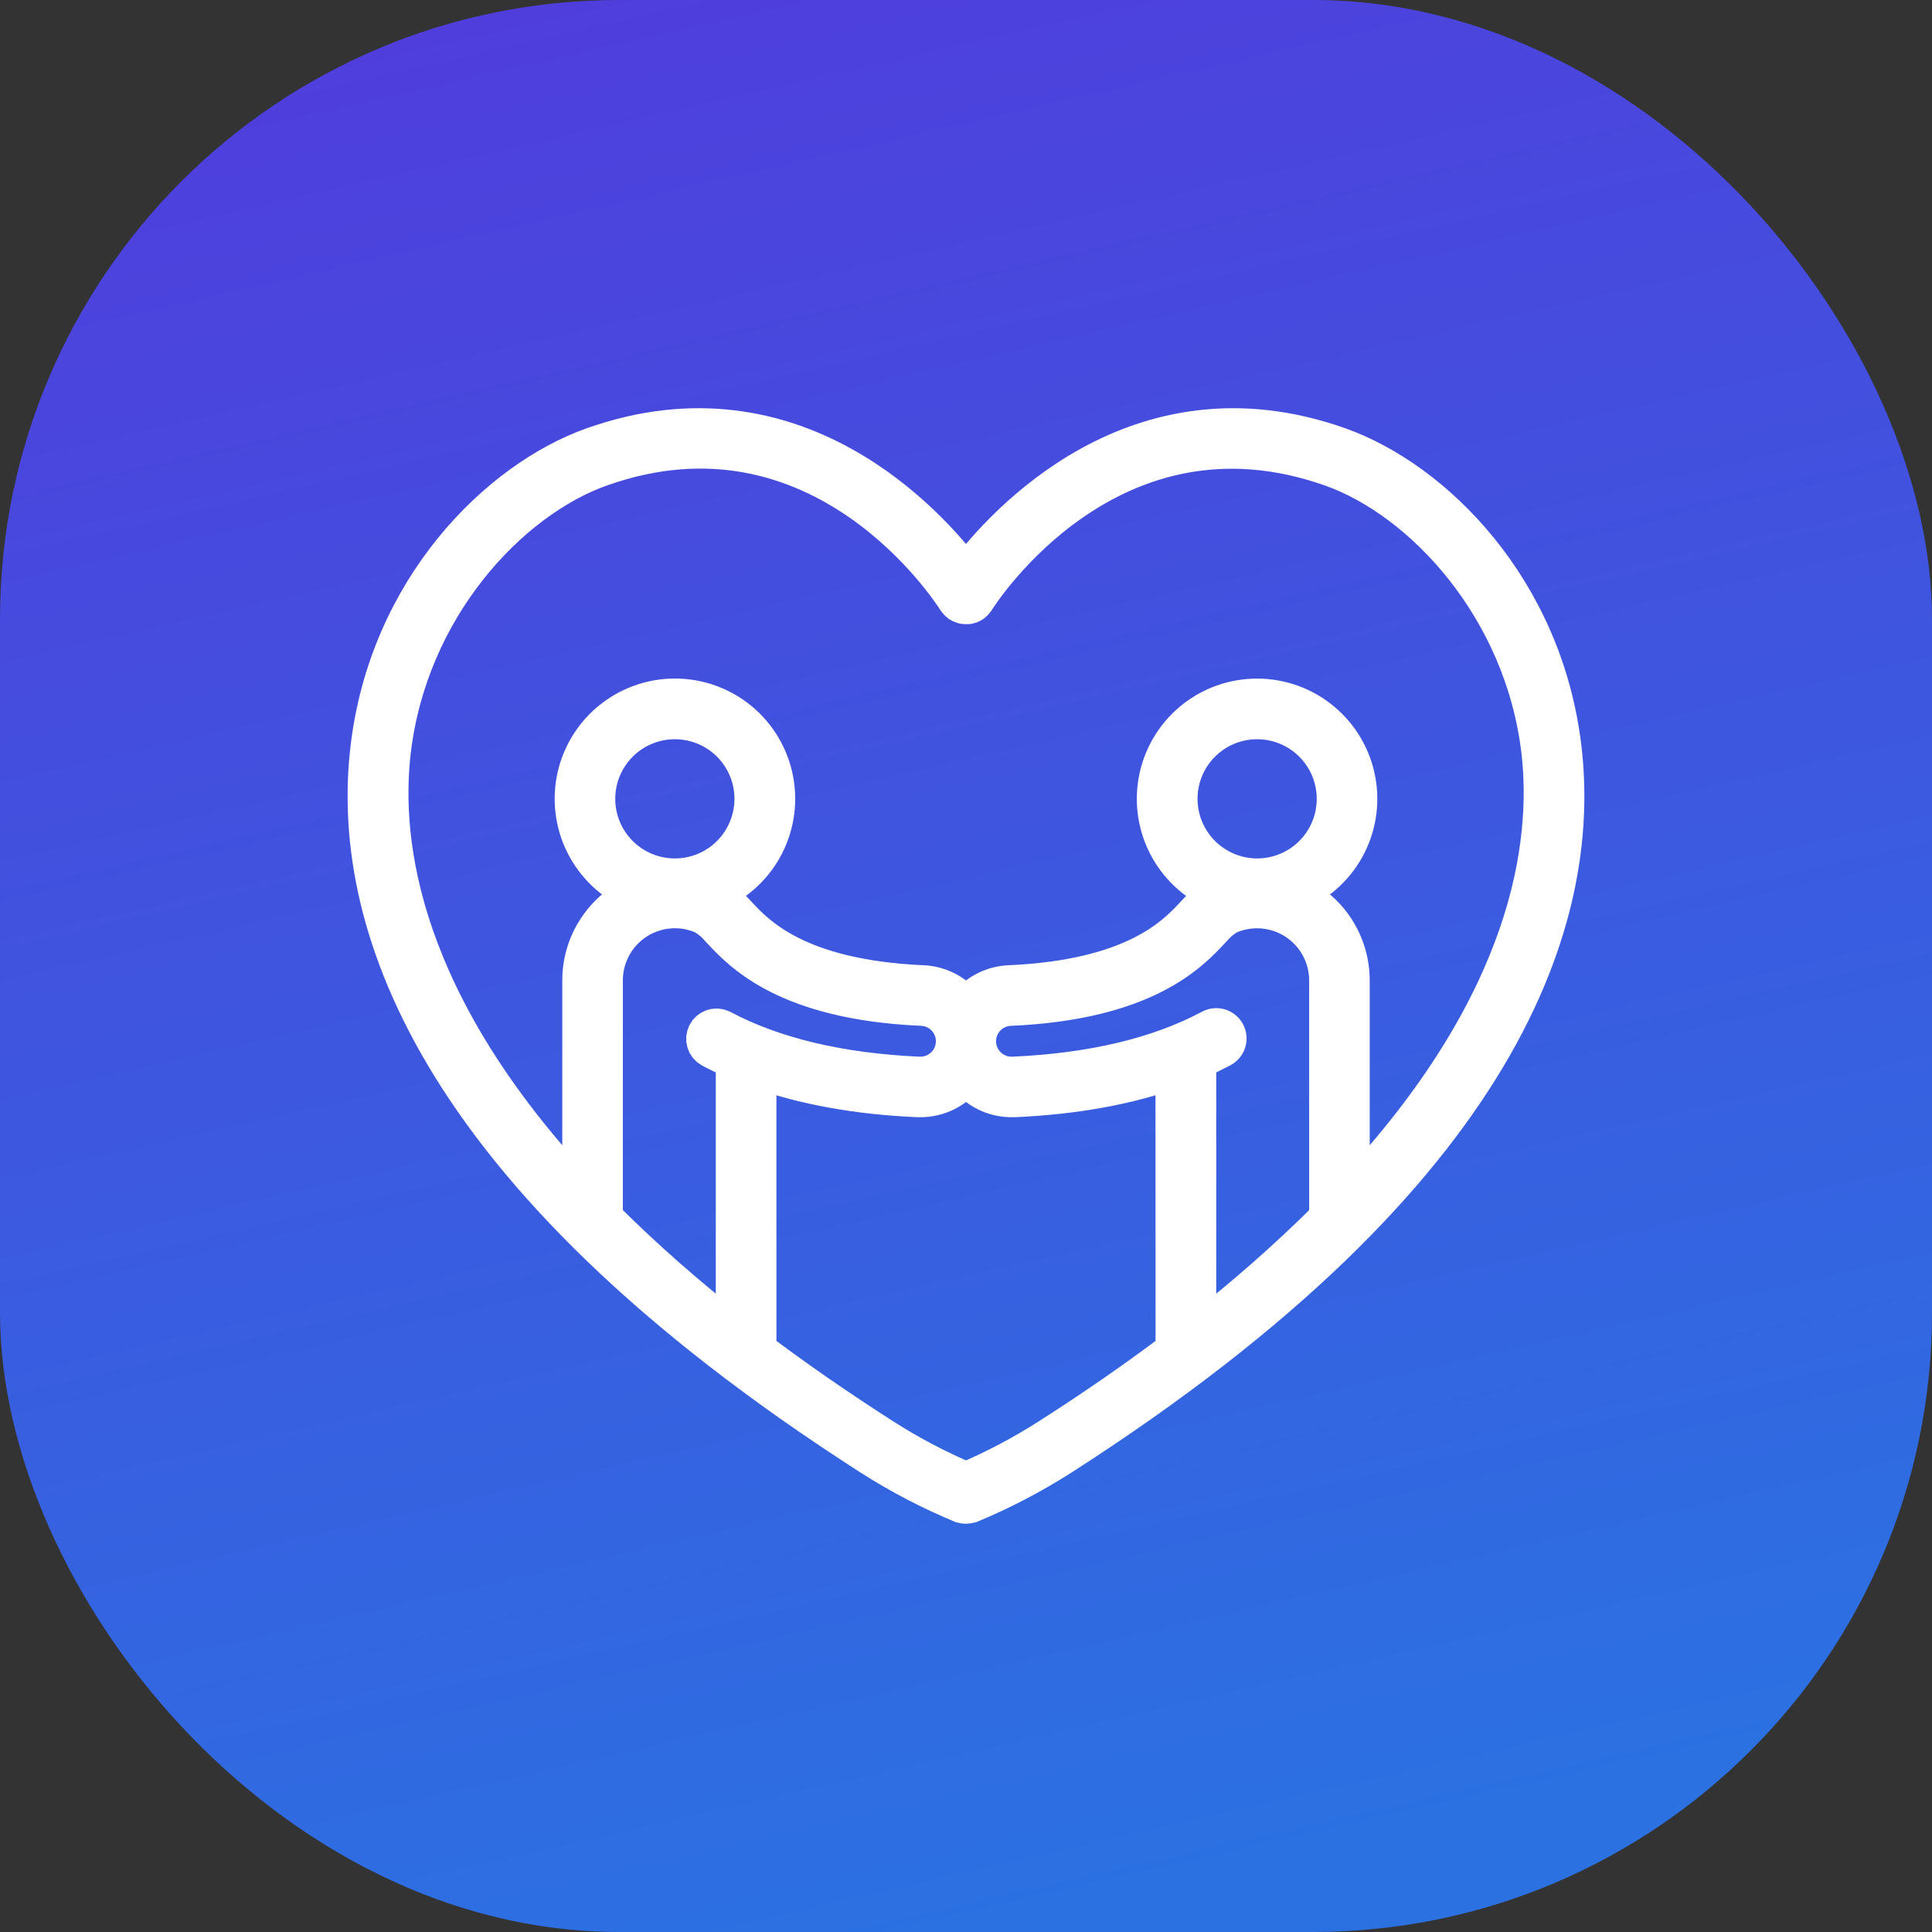
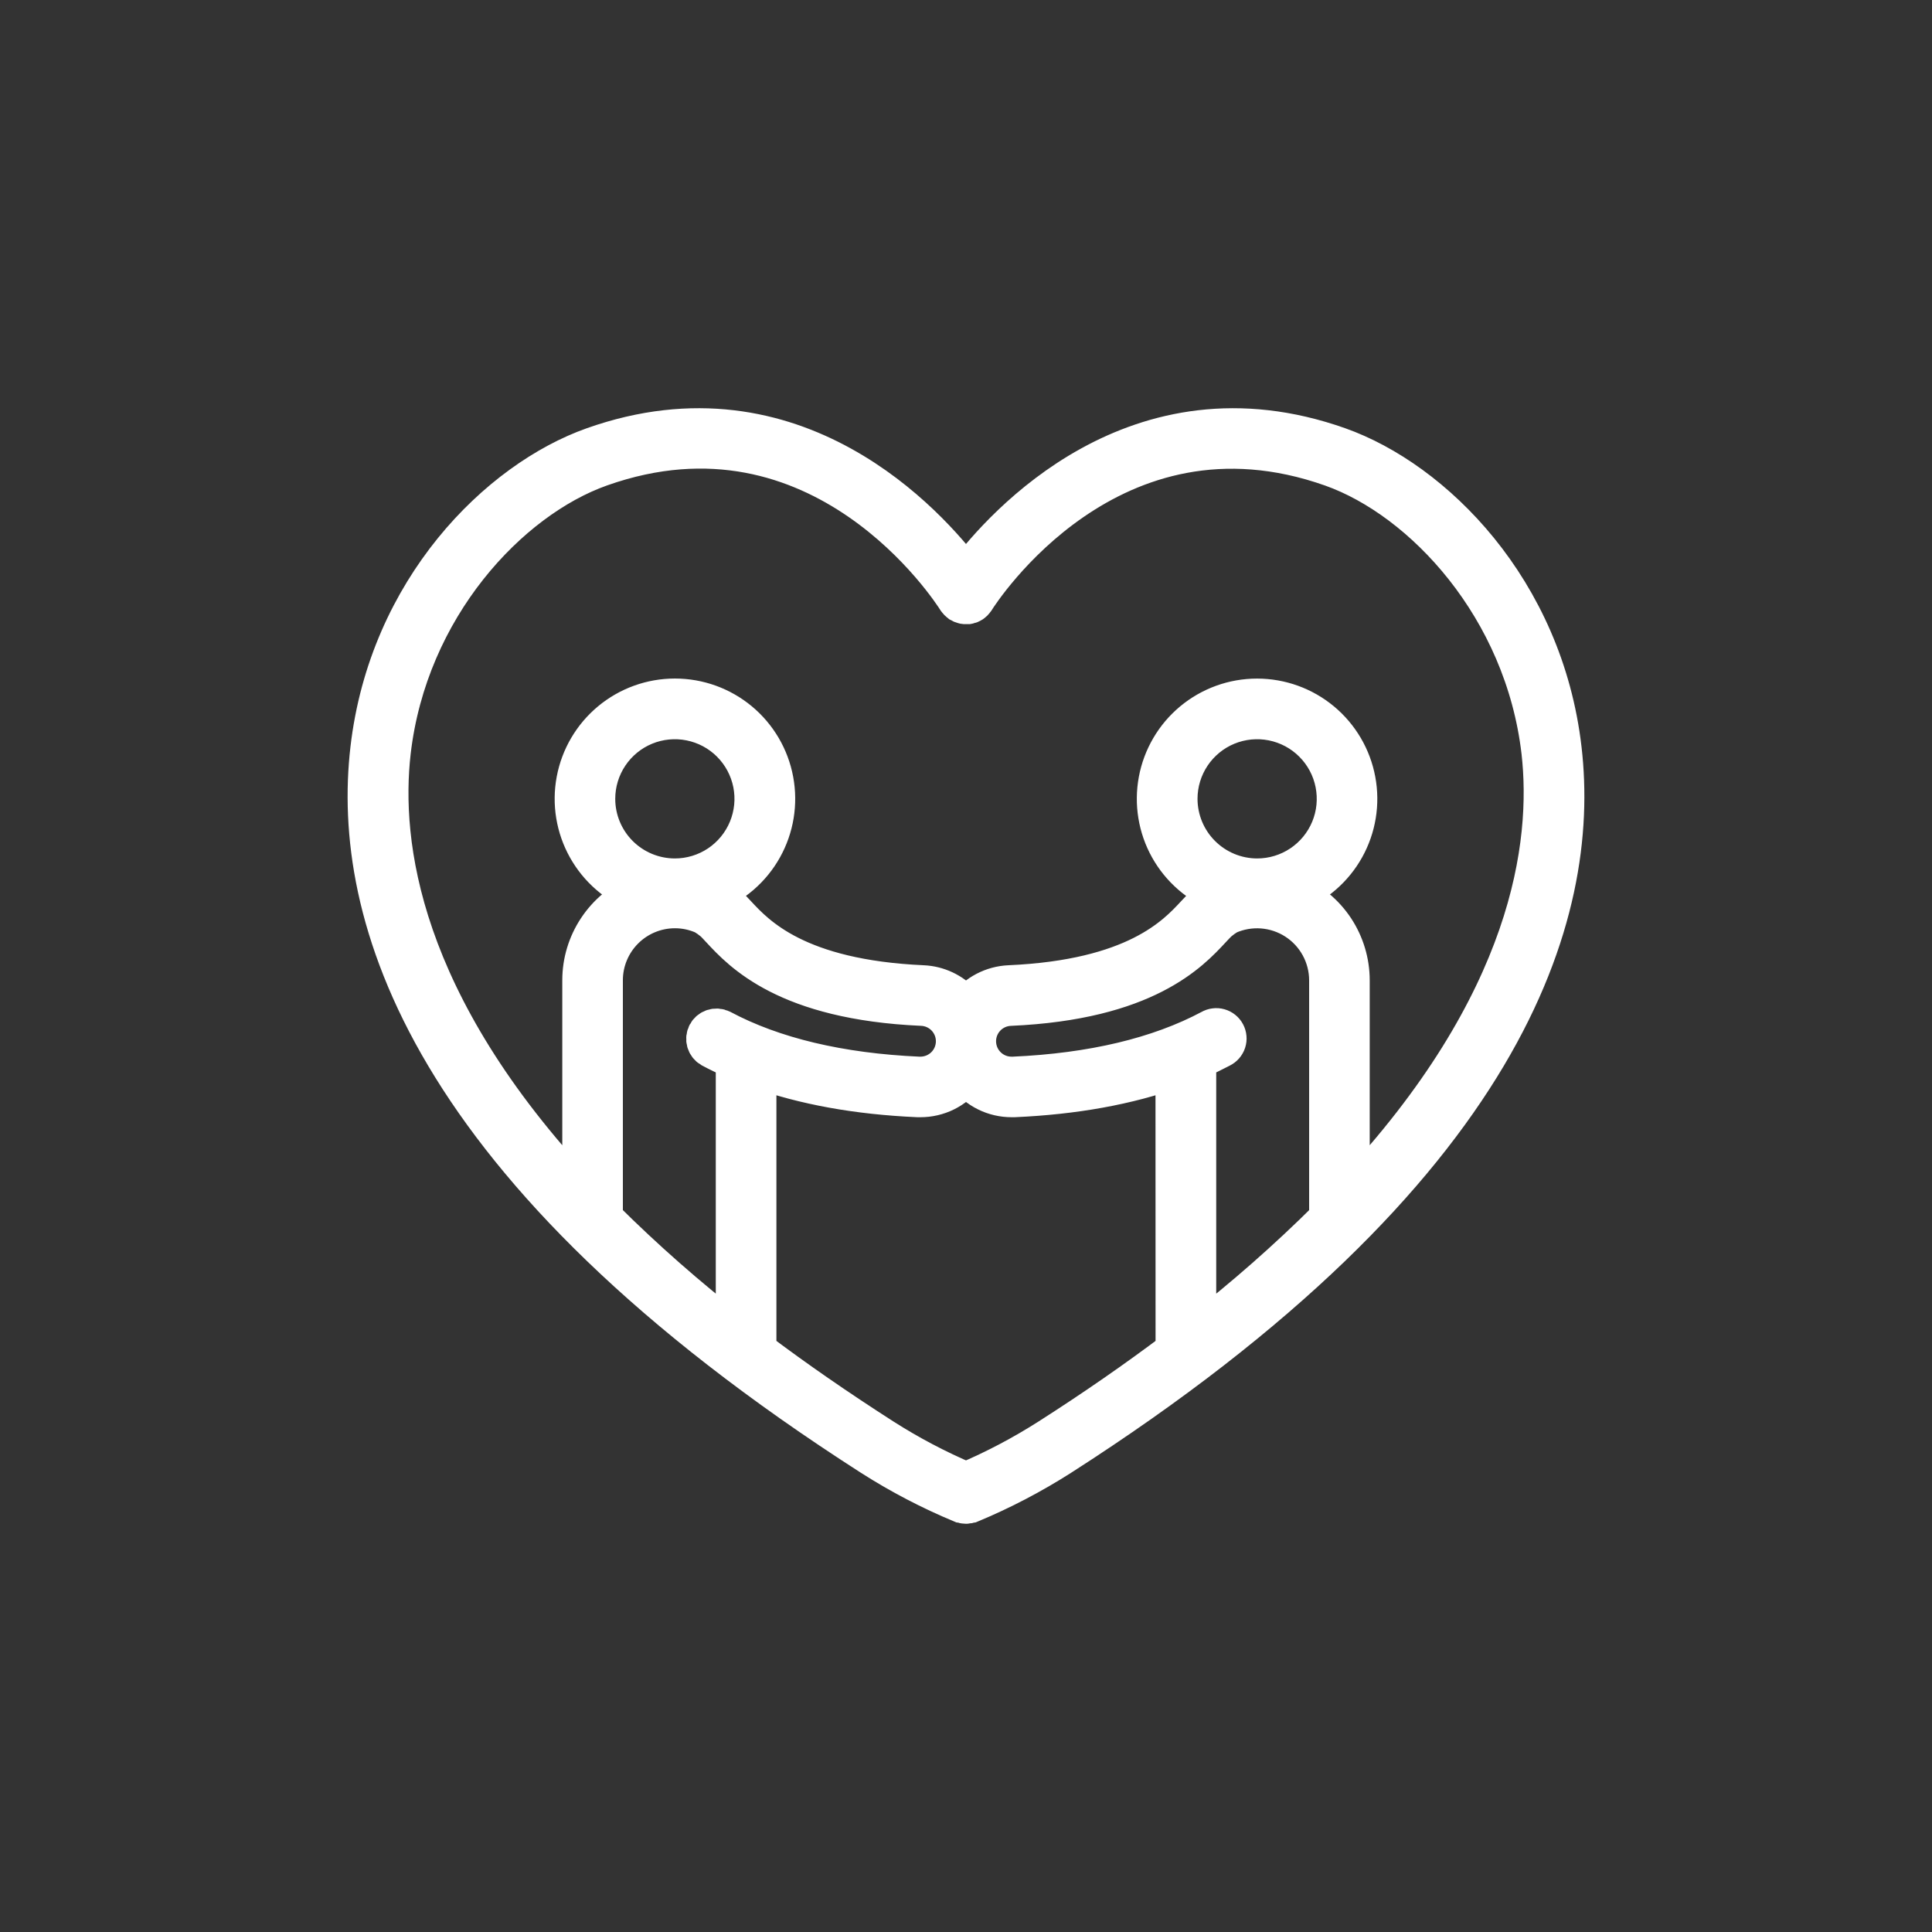
<svg xmlns="http://www.w3.org/2000/svg" width="78" height="78" viewBox="0 0 78 78" fill="none">
  <rect x="0" y="0" width="78" height="78" fill="#333333" stroke="none" />
-   <rect width="78" height="78" rx="25" fill="url(#paint0_linear_62_403)" />
  <path d="M63.106 30.242C62.358 23.763 57.89 19.352 54.059 17.996C45.873 15.101 40.465 21.216 39 23.159C37.533 21.216 32.124 15.1 23.941 17.996C20.108 19.352 15.642 23.763 14.893 30.242C14.129 36.863 17.023 47.202 35.158 58.826C36.32 59.568 37.544 60.208 38.817 60.737C38.823 60.738 38.829 60.738 38.834 60.737C38.853 60.745 38.873 60.752 38.894 60.755L38.919 60.761C38.973 60.772 39.028 60.772 39.082 60.761L39.108 60.755C39.129 60.752 39.148 60.745 39.167 60.737C39.173 60.738 39.178 60.738 39.184 60.737C40.456 60.208 41.681 59.568 42.843 58.826C60.977 47.202 63.871 36.866 63.106 30.242ZM29.648 53.784C27.804 52.356 26.05 50.815 24.397 49.17V39.575C24.397 38.82 24.698 38.096 25.232 37.562C25.766 37.028 26.49 36.727 27.246 36.726C27.648 36.725 28.046 36.811 28.413 36.976C28.535 37.051 28.652 37.133 28.763 37.224C28.852 37.301 28.948 37.407 29.064 37.532C29.935 38.471 31.746 40.423 37.214 40.666C37.574 40.679 37.914 40.834 38.161 41.096C38.408 41.358 38.542 41.707 38.534 42.067C38.526 42.427 38.378 42.769 38.12 43.02C37.861 43.272 37.515 43.411 37.155 43.41H37.092C33.906 43.268 31.227 42.63 29.135 41.514C29.024 41.461 28.897 41.452 28.781 41.49C28.664 41.528 28.567 41.61 28.509 41.718C28.451 41.826 28.438 41.953 28.471 42.071C28.505 42.189 28.582 42.289 28.688 42.351C28.996 42.516 29.317 42.669 29.648 42.814V53.784ZM24.089 32.251C24.089 31.627 24.274 31.016 24.621 30.497C24.968 29.978 25.461 29.573 26.038 29.334C26.614 29.096 27.249 29.033 27.861 29.155C28.474 29.277 29.037 29.577 29.478 30.019C29.919 30.46 30.22 31.023 30.342 31.635C30.464 32.248 30.401 32.882 30.162 33.459C29.923 34.036 29.519 34.529 29 34.876C28.48 35.223 27.87 35.408 27.246 35.408C26.409 35.407 25.606 35.075 25.014 34.483C24.422 33.891 24.089 33.088 24.089 32.251ZM47.403 54.512C45.869 55.667 44.183 56.84 42.33 58.023C41.271 58.699 40.157 59.286 39 59.778C37.843 59.286 36.729 58.699 35.669 58.023C33.817 56.835 32.126 55.665 30.596 54.512V43.188C32.451 43.854 34.609 44.247 37.056 44.355H37.156C37.513 44.356 37.865 44.274 38.186 44.116C38.506 43.957 38.785 43.727 39.001 43.443C39.217 43.727 39.496 43.958 39.816 44.116C40.136 44.275 40.489 44.356 40.846 44.355H40.946C43.385 44.247 45.546 43.854 47.4 43.188L47.403 54.512ZM53.603 49.172C51.949 50.817 50.196 52.358 48.352 53.786V42.815C48.682 42.67 49.003 42.514 49.311 42.352C49.368 42.324 49.419 42.285 49.461 42.237C49.503 42.189 49.535 42.133 49.555 42.072C49.575 42.011 49.582 41.947 49.576 41.884C49.571 41.82 49.552 41.758 49.522 41.702C49.492 41.645 49.451 41.596 49.401 41.556C49.352 41.516 49.294 41.486 49.233 41.469C49.171 41.451 49.107 41.446 49.044 41.455C48.98 41.462 48.919 41.483 48.864 41.516C46.772 42.631 44.094 43.269 40.912 43.41H40.845C40.484 43.413 40.138 43.273 39.88 43.022C39.621 42.771 39.472 42.428 39.464 42.068C39.456 41.708 39.59 41.359 39.837 41.097C40.084 40.835 40.425 40.68 40.785 40.667C46.254 40.424 48.065 38.471 48.935 37.533C49.052 37.408 49.148 37.302 49.236 37.225C49.347 37.135 49.464 37.051 49.585 36.976C50.02 36.782 50.495 36.7 50.969 36.736C51.444 36.773 51.901 36.927 52.3 37.185C52.7 37.444 53.028 37.798 53.255 38.215C53.483 38.633 53.602 39.101 53.603 39.576V49.172ZM47.597 32.251C47.597 31.627 47.782 31.016 48.129 30.497C48.476 29.978 48.969 29.573 49.546 29.334C50.123 29.096 50.758 29.033 51.37 29.155C51.982 29.277 52.545 29.577 52.986 30.019C53.428 30.46 53.729 31.023 53.85 31.635C53.972 32.248 53.91 32.882 53.671 33.459C53.432 34.036 53.027 34.529 52.508 34.876C51.989 35.223 51.379 35.408 50.754 35.408C49.917 35.407 49.115 35.074 48.523 34.482C47.931 33.891 47.598 33.088 47.597 32.251ZM54.549 48.194V39.575C54.548 38.83 54.328 38.101 53.917 37.479C53.505 36.858 52.919 36.371 52.233 36.079C53.126 35.733 53.87 35.086 54.337 34.249C54.803 33.413 54.962 32.439 54.786 31.497C54.611 30.556 54.111 29.705 53.374 29.093C52.637 28.481 51.709 28.146 50.751 28.146C49.793 28.146 48.865 28.481 48.128 29.093C47.391 29.705 46.892 30.556 46.716 31.497C46.54 32.439 46.699 33.413 47.165 34.249C47.632 35.086 48.376 35.733 49.269 36.079L49.161 36.125C49.145 36.133 49.129 36.142 49.114 36.151C48.938 36.258 48.77 36.378 48.612 36.511C48.504 36.611 48.384 36.733 48.241 36.887C47.457 37.733 45.824 39.495 40.743 39.719C40.404 39.734 40.071 39.824 39.77 39.981C39.468 40.139 39.206 40.362 39 40.633C38.958 40.578 38.914 40.523 38.865 40.471C38.661 40.246 38.413 40.064 38.138 39.935C37.863 39.806 37.564 39.732 37.26 39.719C32.181 39.493 30.548 37.733 29.764 36.887C29.621 36.733 29.501 36.606 29.393 36.512C29.234 36.379 29.064 36.258 28.886 36.151L28.84 36.125L28.73 36.079C29.624 35.734 30.369 35.086 30.835 34.249C31.302 33.412 31.461 32.438 31.285 31.496C31.11 30.554 30.61 29.703 29.873 29.091C29.136 28.479 28.207 28.144 27.249 28.144C26.291 28.144 25.363 28.479 24.626 29.091C23.889 29.703 23.389 30.554 23.213 31.496C23.037 32.438 23.196 33.412 23.663 34.249C24.13 35.086 24.874 35.734 25.768 36.079C25.081 36.37 24.496 36.857 24.084 37.479C23.672 38.1 23.451 38.83 23.451 39.575V48.194C16.19 40.478 15.407 34.063 15.835 30.35C16.507 24.547 20.579 20.192 24.262 18.89C33.151 15.744 38.38 23.882 38.599 24.23L38.606 24.239C38.616 24.254 38.628 24.267 38.639 24.281C38.647 24.292 38.656 24.302 38.666 24.312C38.677 24.324 38.69 24.334 38.703 24.344C38.714 24.354 38.726 24.363 38.738 24.371L38.749 24.38C38.76 24.386 38.771 24.392 38.782 24.396L38.819 24.414C38.837 24.421 38.854 24.427 38.873 24.432L38.907 24.441L38.962 24.448H38.998C39.016 24.449 39.033 24.449 39.051 24.448H39.089C39.106 24.445 39.123 24.441 39.139 24.435L39.178 24.422L39.226 24.399C39.235 24.394 39.244 24.391 39.252 24.386L39.262 24.379L39.303 24.347C39.314 24.338 39.325 24.329 39.335 24.319C39.346 24.308 39.355 24.297 39.364 24.285C39.375 24.272 39.386 24.259 39.395 24.245L39.402 24.236C39.621 23.888 44.851 15.75 53.748 18.896C57.425 20.2 61.499 24.552 62.174 30.356C62.593 34.063 61.81 40.478 54.549 48.194Z" fill="white" stroke="white" stroke-width="1.5" />
  <defs>
    <linearGradient id="paint0_linear_62_403" x1="19.737" y1="-5.867" x2="39" y2="78" gradientUnits="userSpaceOnUse">
      <stop stop-color="#523ADC" />
      <stop offset="1" stop-color="#2B71E2" />
    </linearGradient>
  </defs>
</svg>